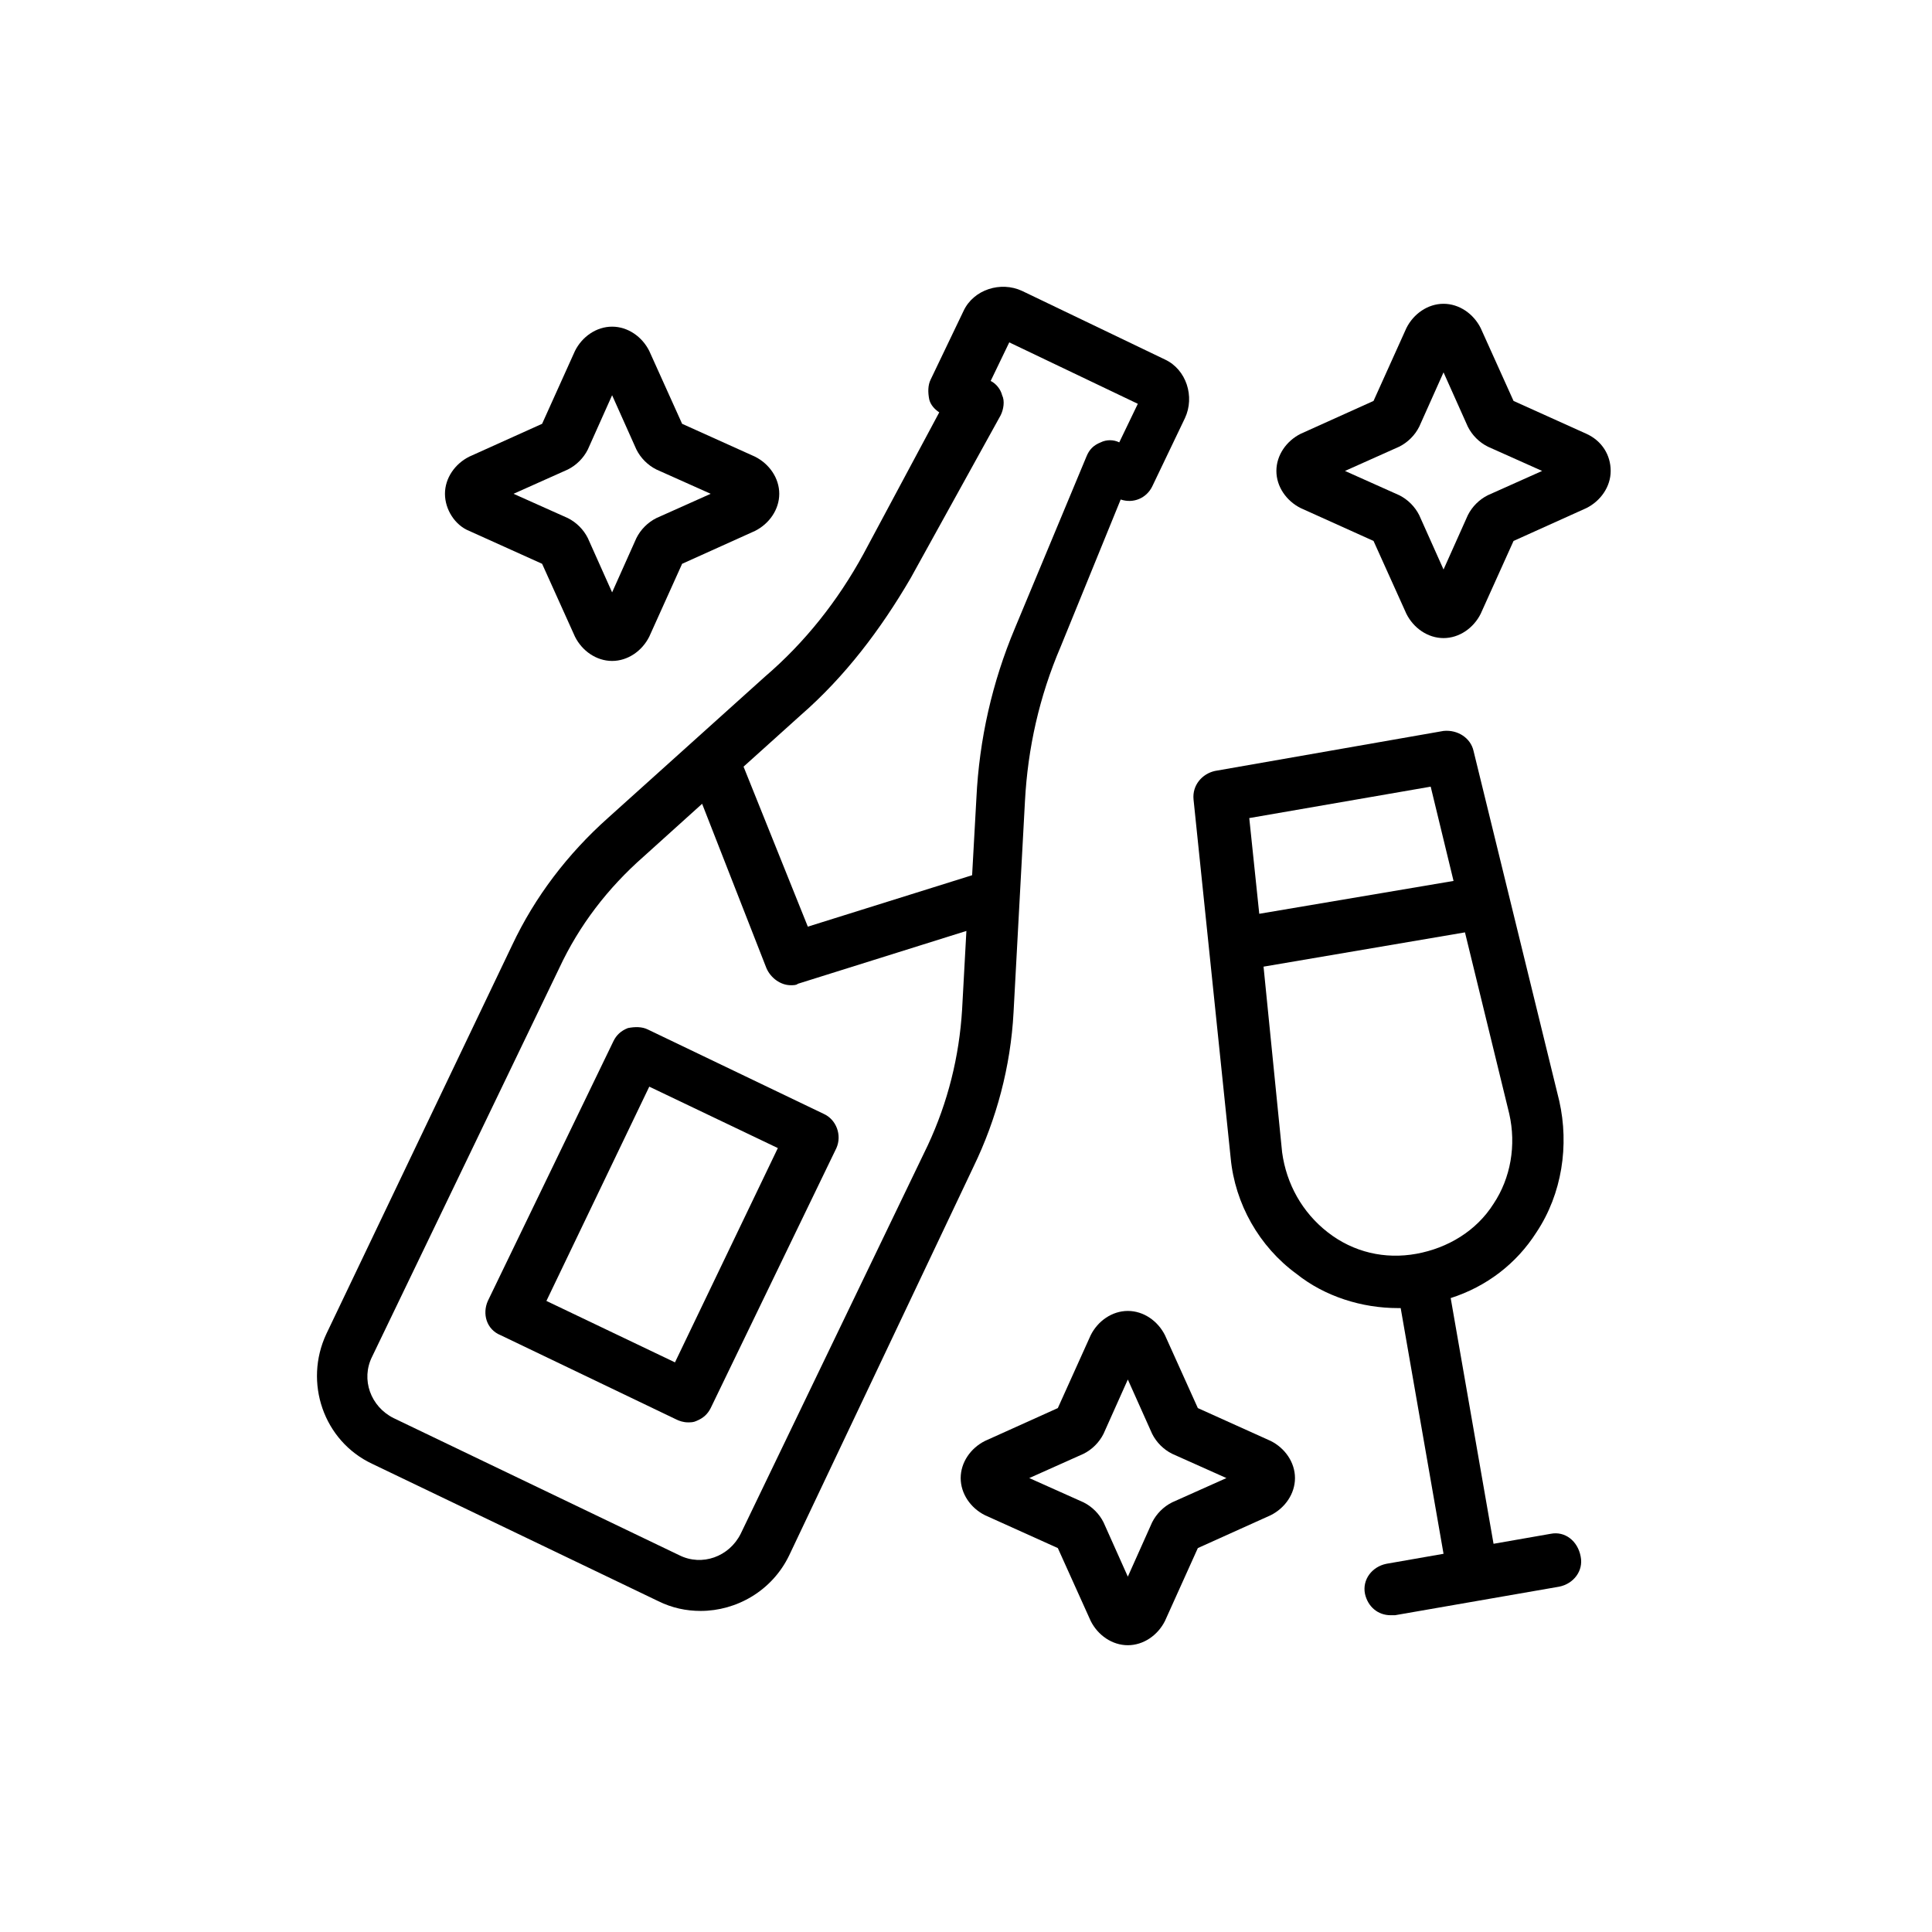
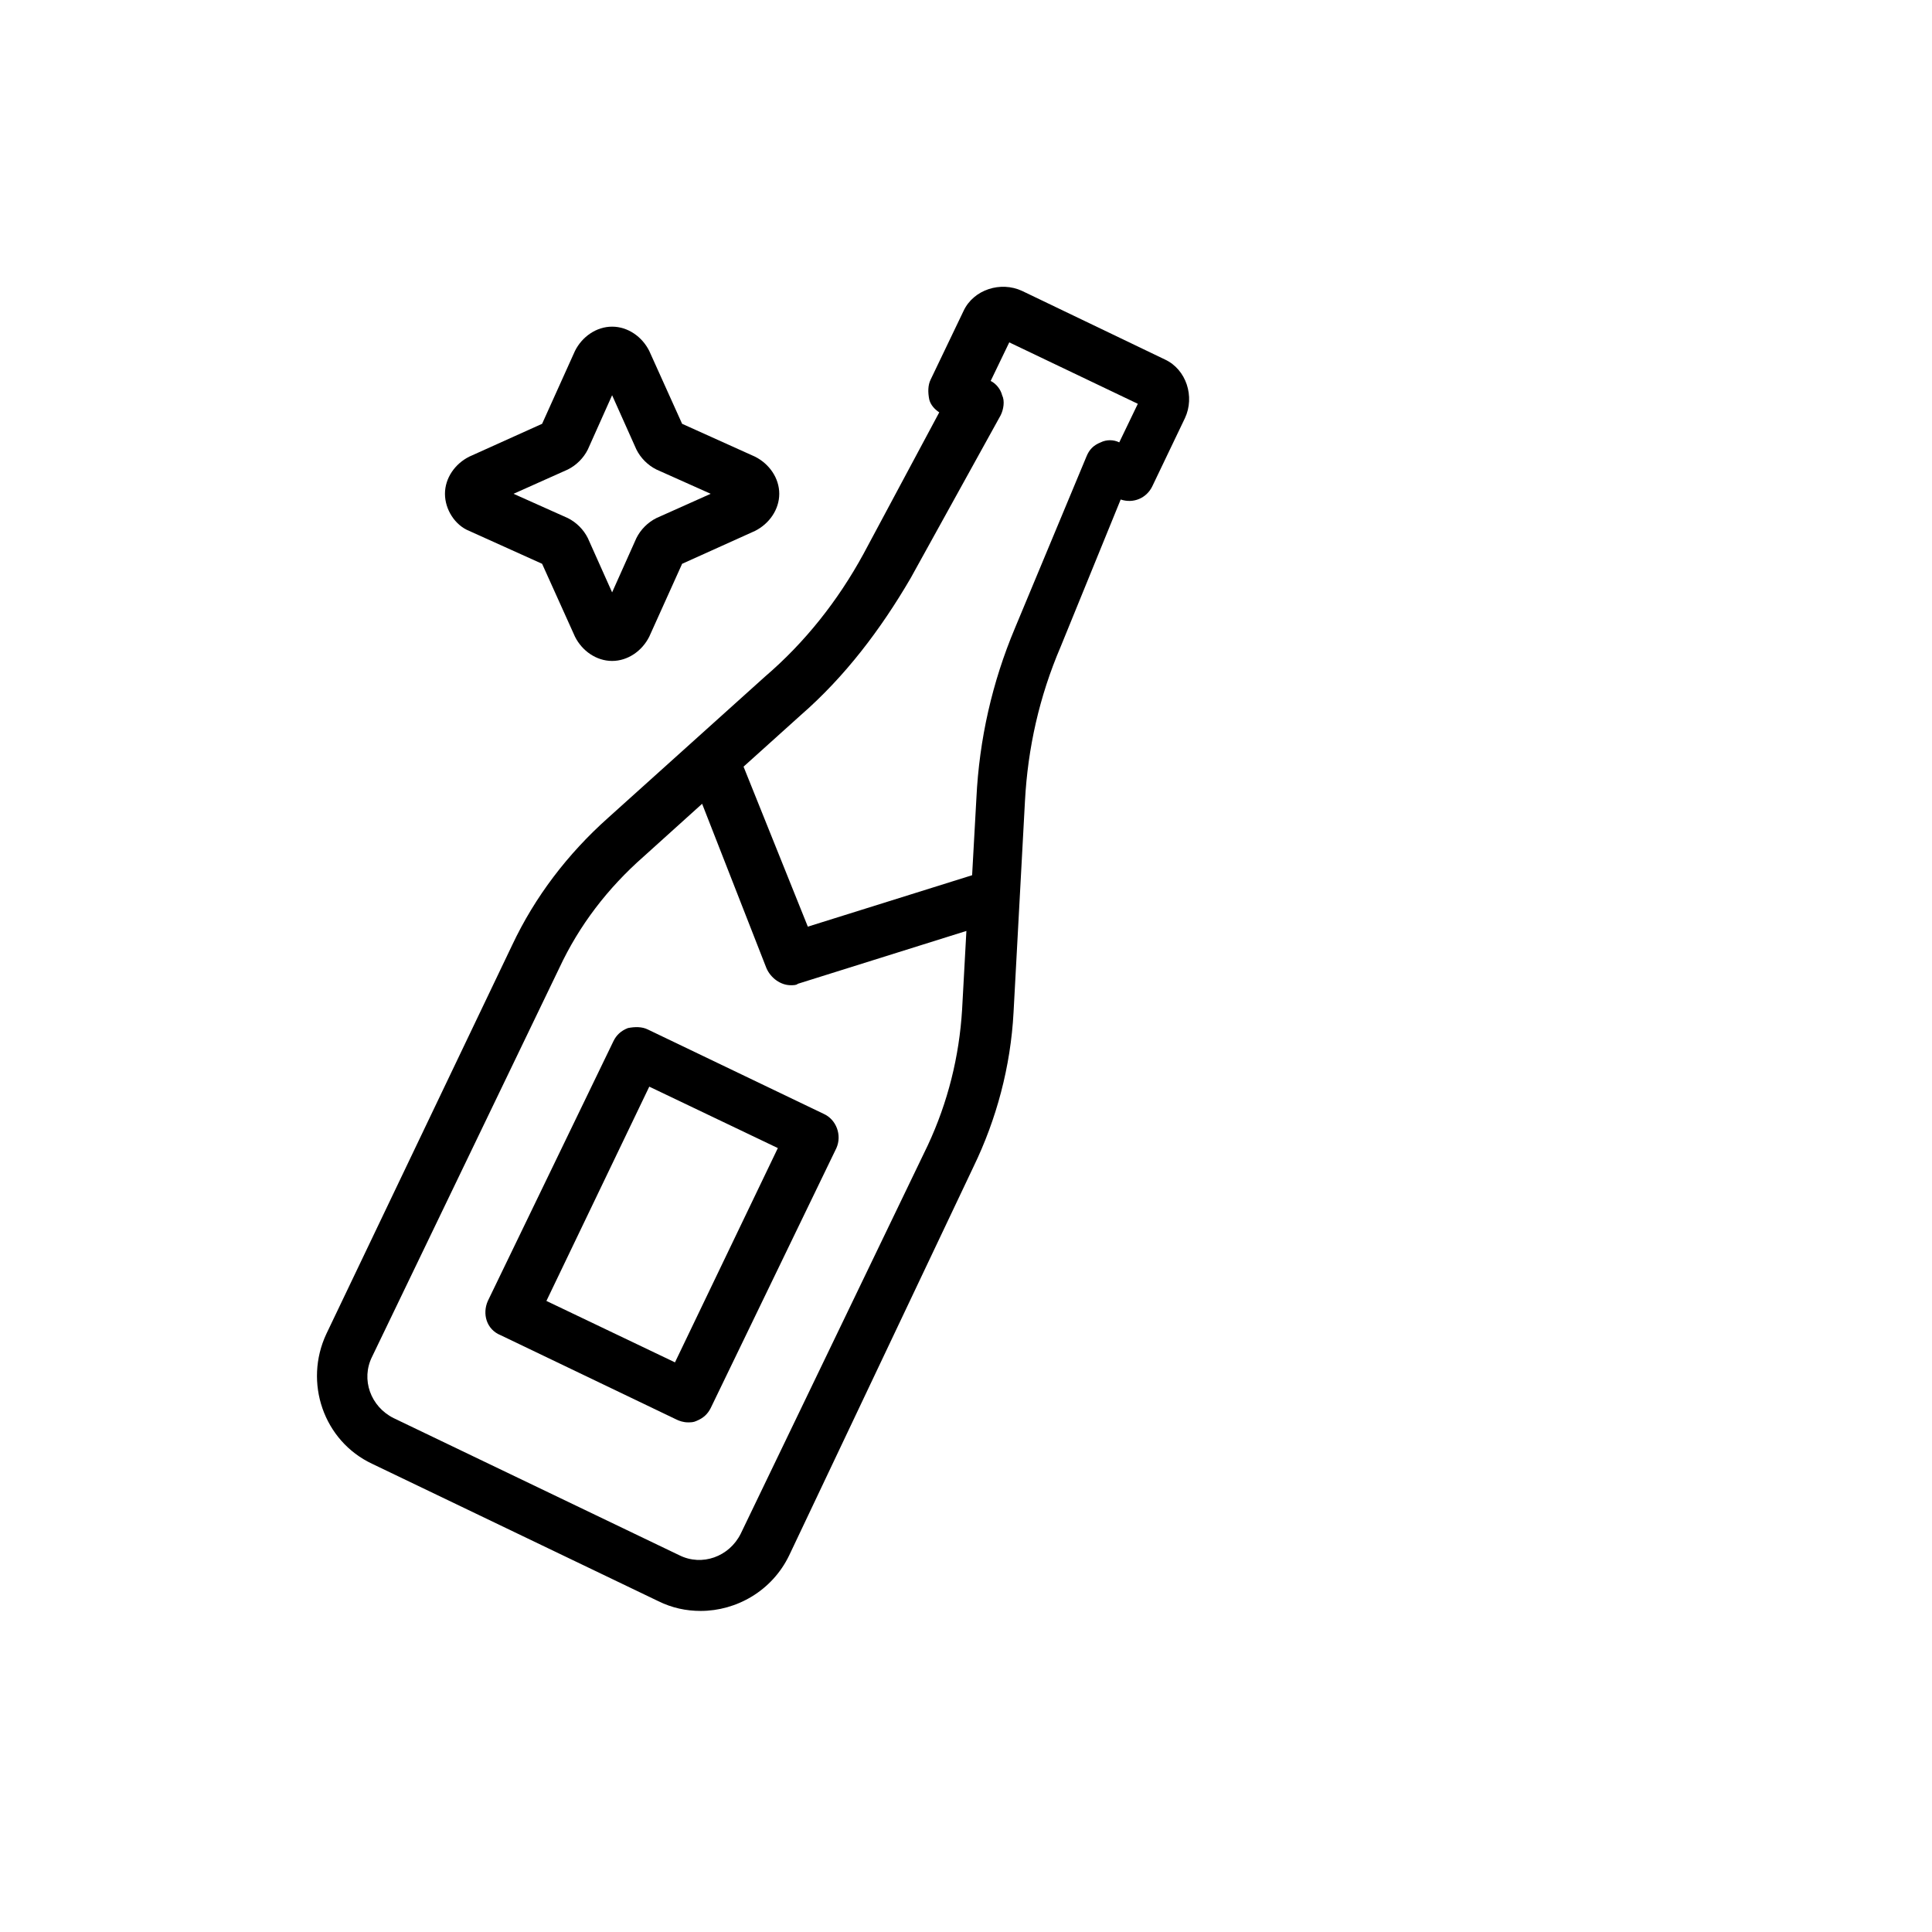
<svg xmlns="http://www.w3.org/2000/svg" width="128" height="128" viewBox="0 0 128 128" fill="none">
-   <path d="M102.737 101.618L98.951 102.28L96.112 86.001C98.478 85.244 100.465 83.73 101.791 81.647C103.494 79.092 103.967 75.874 103.305 72.94L97.626 49.752C97.437 48.9 96.585 48.332 95.638 48.426L80.495 51.077C79.643 51.266 78.981 52.023 79.075 52.97L81.536 76.726C81.82 79.754 83.429 82.594 85.89 84.392C87.783 85.906 90.244 86.664 92.61 86.664C92.704 86.664 92.704 86.664 92.799 86.664L95.638 102.943L91.853 103.605C90.906 103.795 90.244 104.646 90.433 105.593C90.622 106.445 91.285 107.013 92.137 107.013C92.231 107.013 92.326 107.013 92.421 107.013L103.305 105.12C104.251 104.93 104.914 104.078 104.725 103.132C104.535 102.091 103.683 101.428 102.737 101.618ZM94.787 52.118L96.301 58.364L83.429 60.541L82.767 54.2L94.787 52.118ZM87.972 81.647C86.269 80.322 85.227 78.429 84.944 76.347L83.713 64.043L97.058 61.772L99.992 73.792C100.465 75.874 100.087 78.051 98.951 79.754C97.815 81.553 95.922 82.688 93.84 83.067C91.758 83.446 89.676 82.972 87.972 81.647Z" fill="black" />
  <path d="M67.15 67.072L67.907 53.064C68.096 49.562 68.853 46.155 70.273 42.842L74.248 33.094C75.1 33.378 75.952 32.999 76.331 32.242L78.507 27.699C79.17 26.279 78.602 24.481 77.182 23.819L67.718 19.275C66.298 18.613 64.5 19.181 63.837 20.601L61.66 25.143C61.471 25.522 61.471 25.995 61.566 26.469C61.66 26.847 61.944 27.131 62.228 27.32L57.212 36.69C55.508 39.814 53.331 42.558 50.681 44.83L40.27 54.2C37.62 56.566 35.443 59.405 33.929 62.623L21.625 88.367C20.111 91.585 21.436 95.466 24.654 96.98L43.583 106.066C44.529 106.539 45.476 106.728 46.422 106.728C48.788 106.728 51.155 105.403 52.29 103.037L64.5 77.293C66.014 74.17 66.96 70.668 67.15 67.072ZM53.047 47.385C55.981 44.83 58.348 41.707 60.335 38.299L66.298 27.51C66.487 27.131 66.582 26.563 66.393 26.185C66.298 25.806 66.014 25.427 65.635 25.238L66.866 22.683L75.384 26.753L74.154 29.308C73.775 29.119 73.302 29.119 72.923 29.308C72.45 29.497 72.166 29.781 71.977 30.254L67.244 41.612C65.73 45.209 64.878 48.994 64.689 52.875L64.405 57.986L53.521 61.393L49.262 50.793L53.047 47.385ZM61.471 75.874L49.072 101.618C48.315 103.132 46.517 103.794 45.003 103.037L26.073 93.951C24.559 93.194 23.896 91.396 24.654 89.882L37.052 64.138C38.377 61.298 40.27 58.837 42.636 56.755L46.517 53.253L50.776 64.138C51.06 64.8 51.722 65.273 52.385 65.273C52.574 65.273 52.764 65.273 52.858 65.179L64.026 61.677L63.742 66.882C63.553 70.006 62.796 73.034 61.471 75.874Z" fill="black" />
  <path d="M54.562 73.792L42.921 68.207C42.542 68.018 42.069 68.018 41.596 68.113C41.123 68.302 40.839 68.586 40.649 68.965L32.321 86.19C31.942 87.042 32.226 88.083 33.172 88.462L44.814 94.046C45.003 94.141 45.287 94.235 45.571 94.235C45.76 94.235 45.95 94.235 46.139 94.141C46.612 93.951 46.896 93.667 47.085 93.289L55.414 76.063C55.793 75.211 55.414 74.17 54.562 73.792ZM44.719 90.26L36.201 86.19L43.016 71.993L51.534 76.063L44.719 90.26Z" fill="black" />
-   <path d="M105.103 28.74L100.276 26.563L98.099 21.736C97.626 20.79 96.679 20.127 95.638 20.127C94.597 20.127 93.65 20.79 93.177 21.736L91 26.563L86.173 28.74C85.227 29.213 84.564 30.16 84.564 31.201C84.564 32.242 85.227 33.188 86.173 33.662L91 35.839L93.177 40.666C93.65 41.612 94.597 42.275 95.638 42.275C96.679 42.275 97.626 41.612 98.099 40.666L100.276 35.839L105.103 33.662C106.049 33.188 106.712 32.242 106.712 31.201C106.712 30.16 106.144 29.213 105.103 28.74ZM98.572 32.81C98.004 33.094 97.531 33.567 97.247 34.135L95.638 37.731L94.029 34.135C93.745 33.567 93.272 33.094 92.704 32.81L89.108 31.201L92.704 29.592C93.272 29.308 93.745 28.835 94.029 28.267L95.638 24.67L97.247 28.267C97.531 28.835 98.004 29.308 98.572 29.592L102.169 31.201L98.572 32.81Z" fill="black" />
  <path d="M31.09 35.176L35.916 37.353L38.093 42.18C38.566 43.126 39.513 43.789 40.554 43.789C41.595 43.789 42.542 43.126 43.015 42.18L45.192 37.353L50.019 35.176C50.965 34.703 51.628 33.756 51.628 32.715C51.628 31.674 50.965 30.728 50.019 30.254L45.192 28.078L43.015 23.251C42.542 22.304 41.595 21.642 40.554 21.642C39.513 21.642 38.566 22.304 38.093 23.251L35.916 28.078L31.09 30.254C30.143 30.728 29.48 31.674 29.48 32.715C29.48 33.756 30.143 34.797 31.09 35.176ZM37.62 31.106C38.188 30.822 38.661 30.349 38.945 29.781L40.554 26.185L42.163 29.781C42.447 30.349 42.92 30.822 43.488 31.106L47.085 32.715L43.488 34.324C42.92 34.608 42.447 35.081 42.163 35.649L40.554 39.246L38.945 35.649C38.661 35.081 38.188 34.608 37.62 34.324L34.023 32.715L37.62 31.106Z" fill="black" />
-   <path d="M84.187 95.466L79.36 93.289L77.183 88.462C76.71 87.515 75.763 86.853 74.722 86.853C73.681 86.853 72.734 87.515 72.261 88.462L70.084 93.289L65.257 95.466C64.311 95.939 63.648 96.885 63.648 97.926C63.648 98.968 64.311 99.914 65.257 100.387L70.084 102.564L72.261 107.391C72.734 108.337 73.681 109 74.722 109C75.763 109 76.71 108.337 77.183 107.391L79.36 102.564L84.187 100.387C85.133 99.914 85.796 98.968 85.796 97.926C85.796 96.885 85.133 95.939 84.187 95.466ZM77.656 99.535C77.088 99.819 76.615 100.293 76.331 100.86L74.722 104.457L73.113 100.86C72.829 100.293 72.356 99.819 71.788 99.535L68.192 97.926L71.788 96.317C72.356 96.034 72.829 95.56 73.113 94.992L74.722 91.396L76.331 94.992C76.615 95.56 77.088 96.034 77.656 96.317L81.253 97.926L77.656 99.535Z" fill="black" />
</svg>